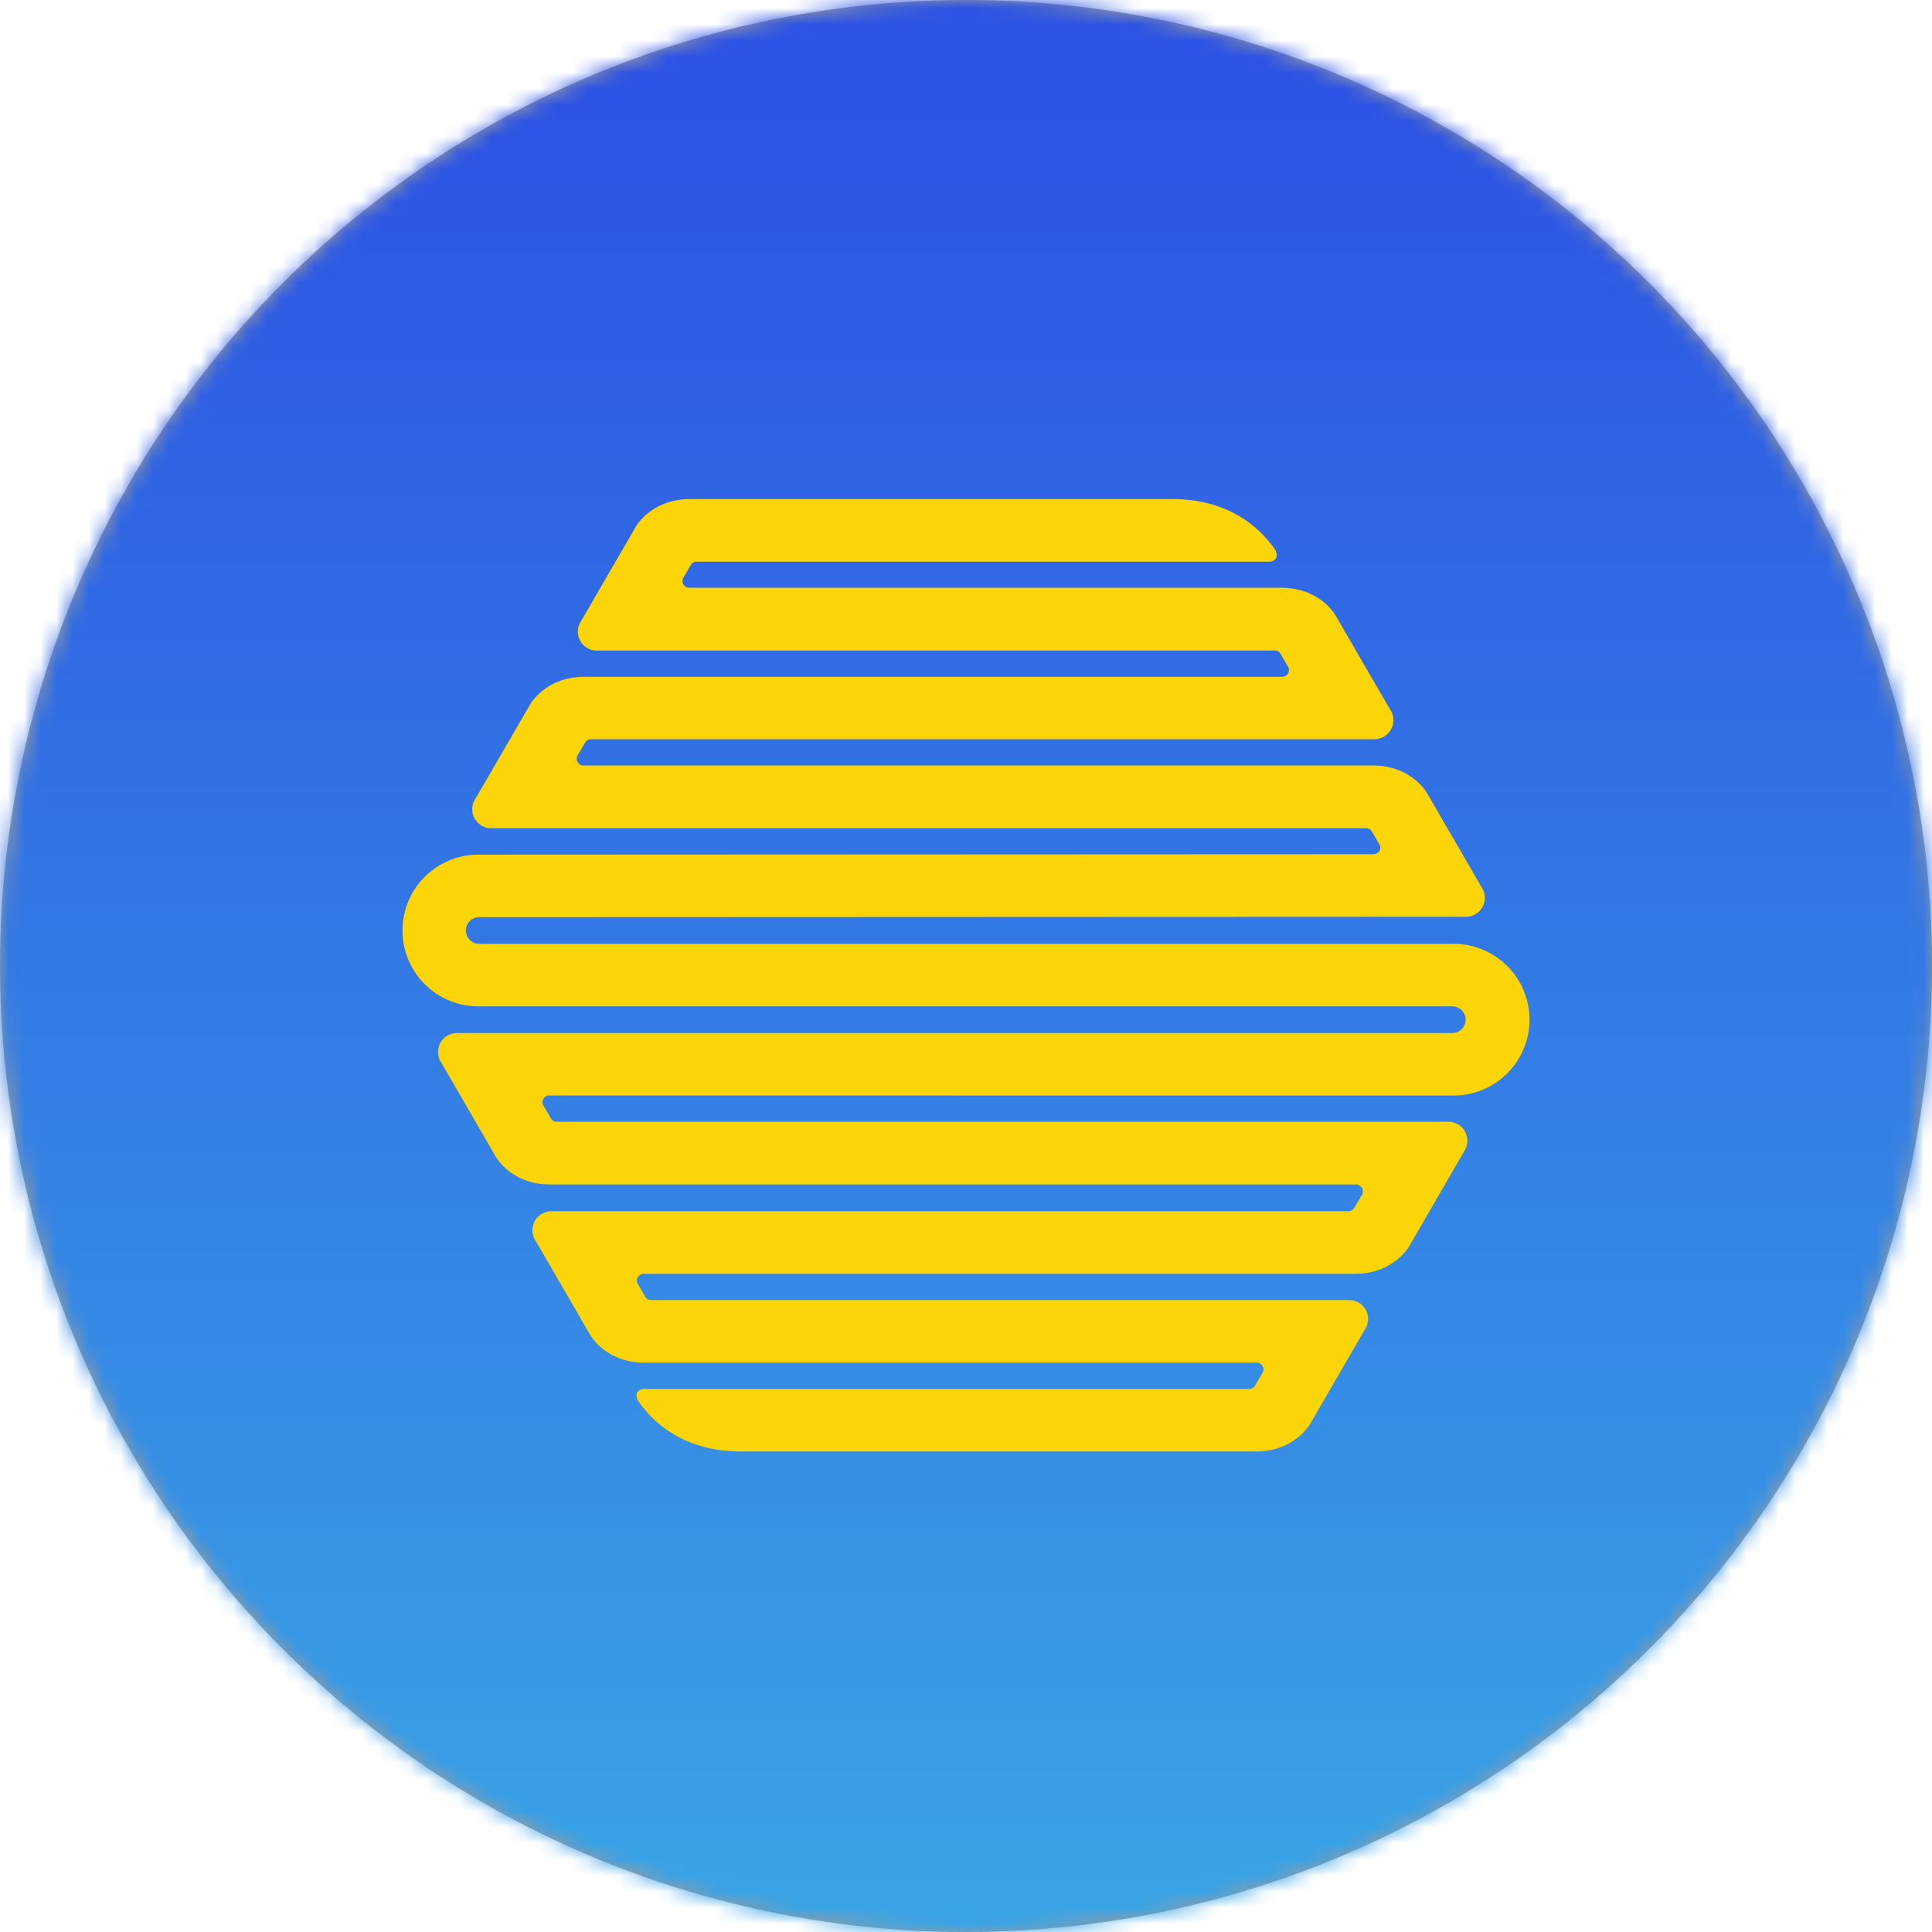
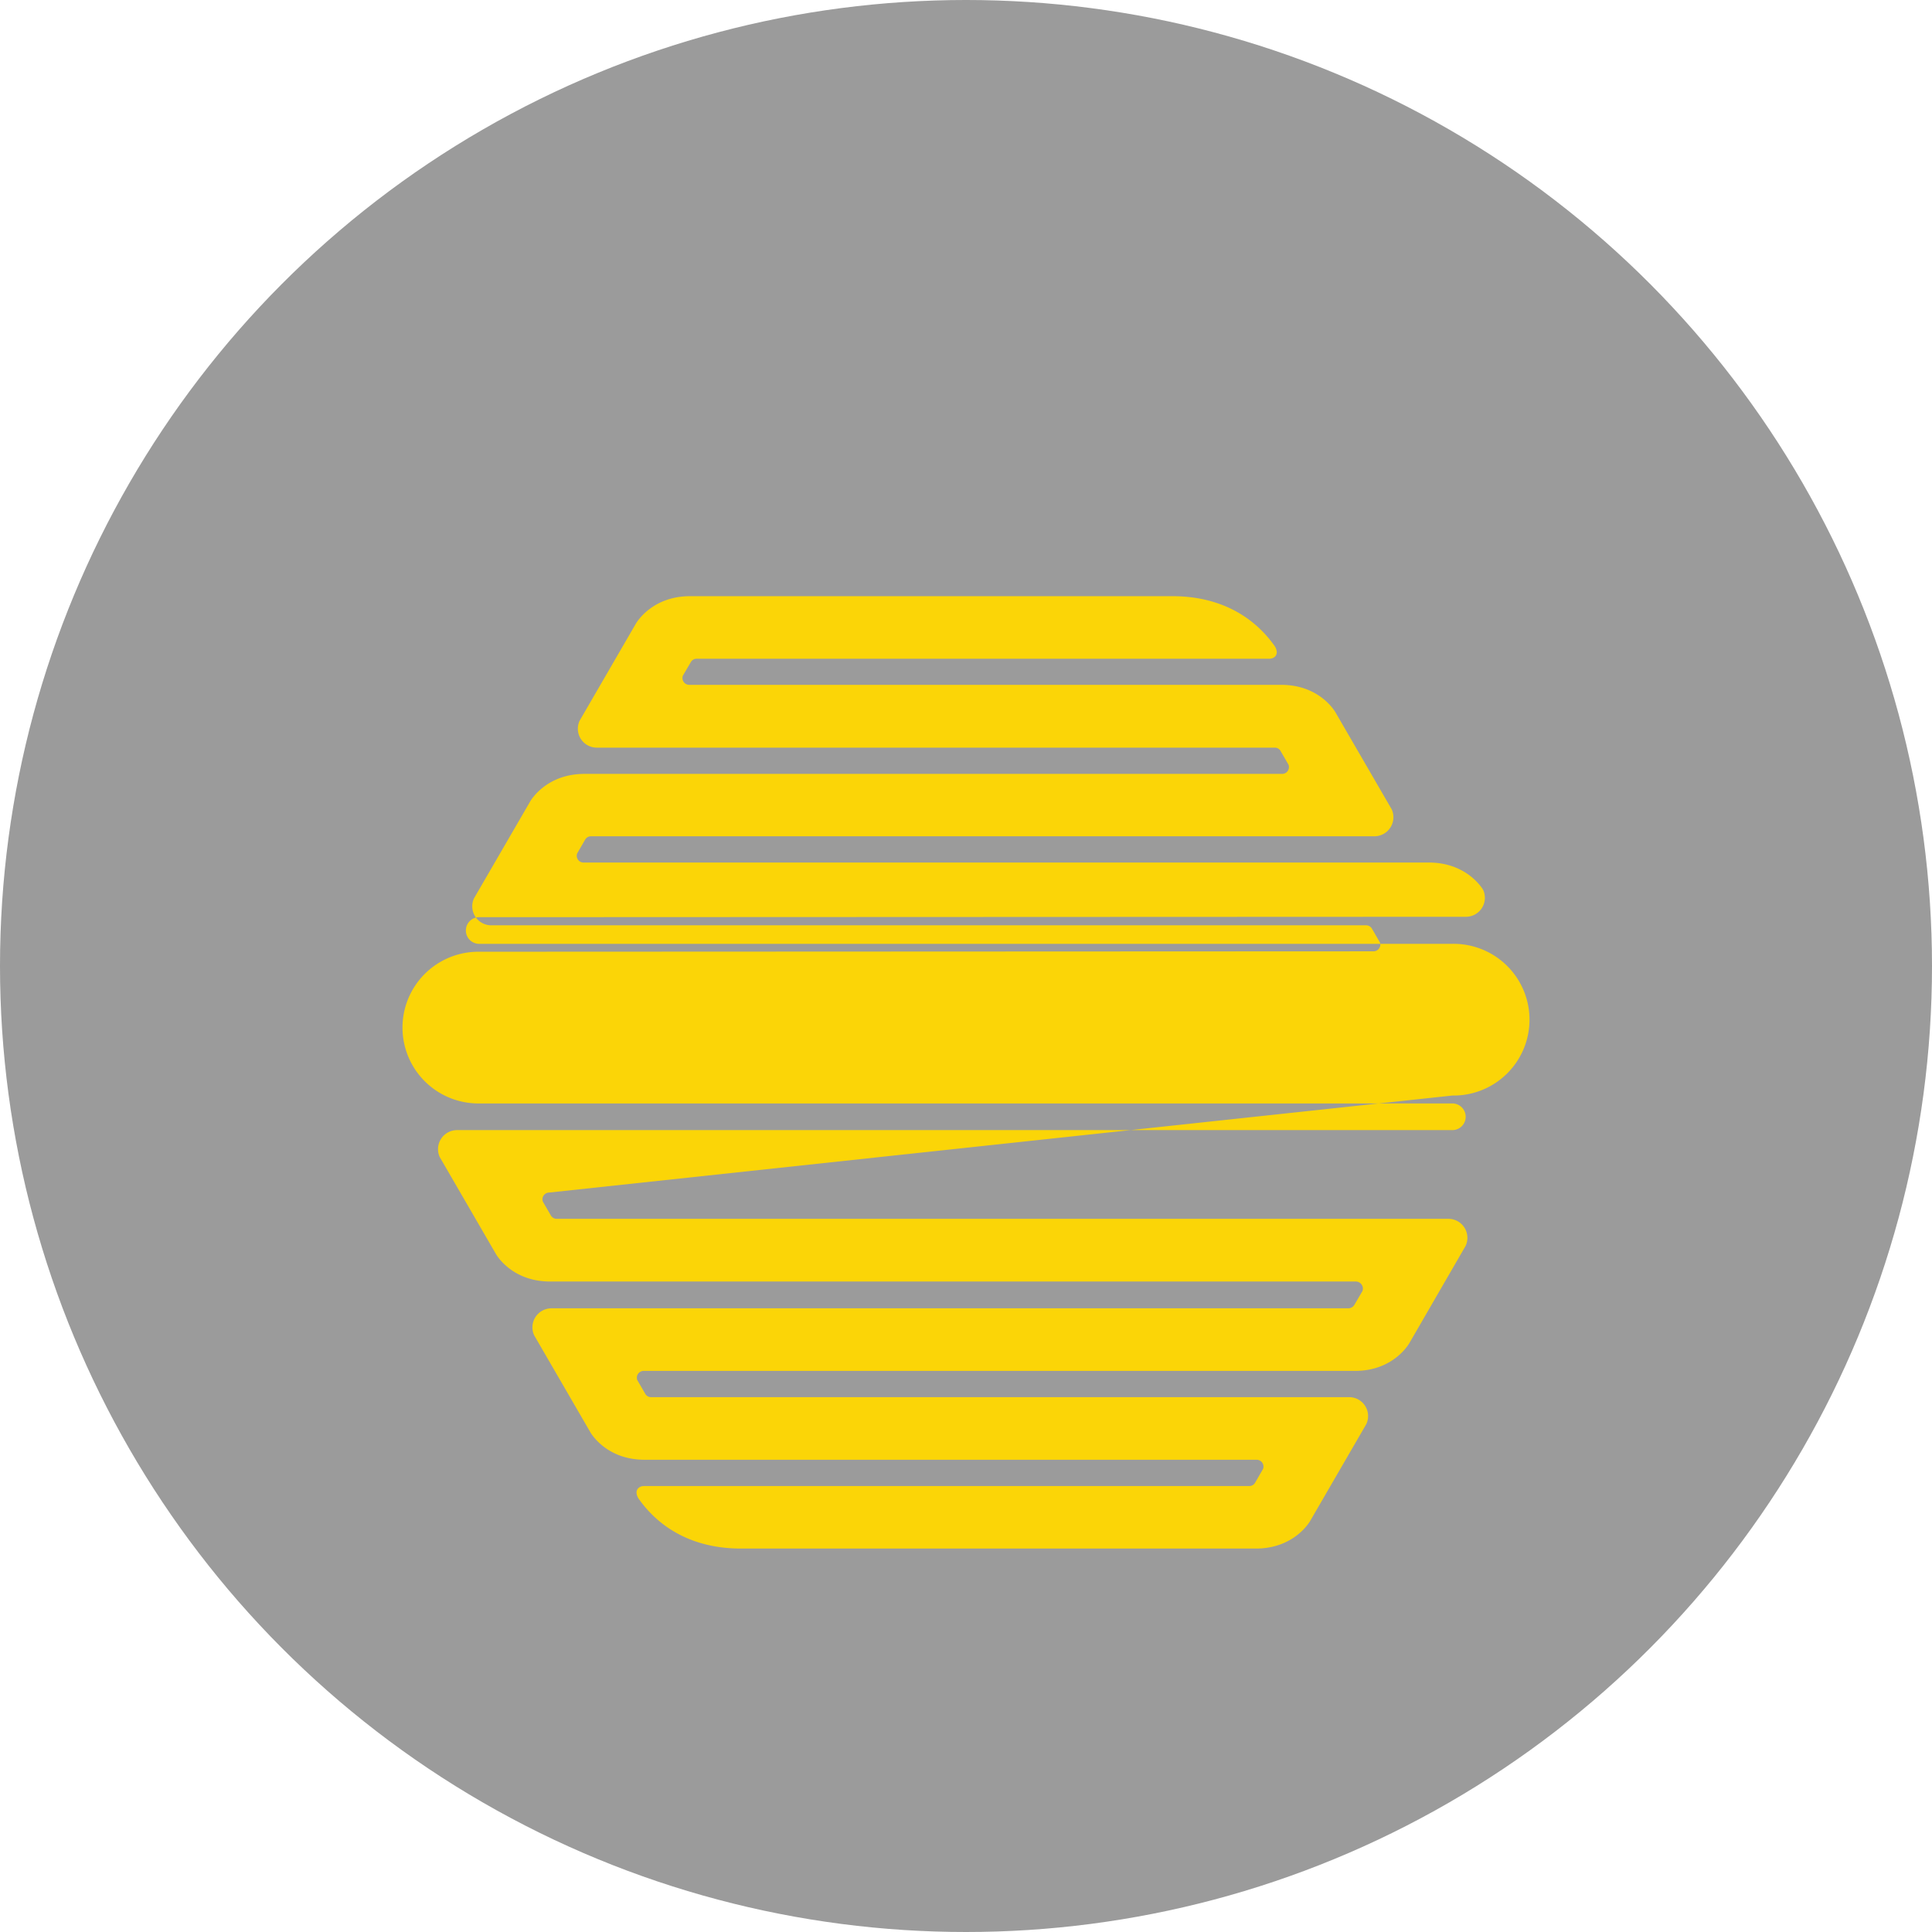
<svg xmlns="http://www.w3.org/2000/svg" xmlns:xlink="http://www.w3.org/1999/xlink" height="120" width="120">
  <defs>
    <circle id="a" cx="60" cy="60" r="60" />
    <linearGradient id="b" x1="50%" x2="50%" y1="5.826%" y2="100%">
      <stop offset="0" stop-color="#2d53e4" />
      <stop offset="1" stop-color="#39a5e6" />
    </linearGradient>
    <mask id="c" fill="#fff">
      <use fill-rule="evenodd" xlink:href="#a" />
    </mask>
  </defs>
  <g fill="none" fill-rule="evenodd">
    <use fill="#9b9b9b" xlink:href="#a" />
    <g fill-rule="nonzero">
-       <path d="M0 0h120v120H0z" fill="url(#b)" mask="url(#c)" />
-       <path d="M90.208 68.046a4.718 4.718 0 0 0 4.148-2.334 4.708 4.708 0 0 0 0-4.755 4.718 4.718 0 0 0-4.148-2.334H29.793a.828.828 0 1 1 0-1.655l61.26-.025a1.178 1.178 0 0 0 1.065-1.675l-3.496-6.03c-.098-.167-1.078-1.694-3.371-1.694H36.247a.42.42 0 0 1-.397-.569l.498-.86a.41.41 0 0 1 .355-.202h48.672a1.184 1.184 0 0 0 1.065-1.676l-3.496-6.029c-.098-.167-1.065-1.701-3.365-1.701H42.81a.423.423 0 0 1-.396-.57l.498-.848a.408.408 0 0 1 .355-.204H78.83c.259 0 .473-.15.473-.41a.743.743 0 0 0-.129-.374c-1.21-1.72-3.26-3.101-6.36-3.101H42.863c-2.294 0-3.266 1.537-3.365 1.702l-3.495 6.03a1.175 1.175 0 0 0 1.065 1.675H79.18a.406.406 0 0 1 .355.203l.498.859a.429.429 0 0 1-.098.445.424.424 0 0 1-.3.124H36.3c-2.293 0-3.266 1.537-3.364 1.702l-3.496 6.029a1.181 1.181 0 0 0 1.065 1.674h54.35a.41.41 0 0 1 .355.203l.498.859a.43.43 0 0 1 .027.146.425.425 0 0 1-.425.408l-55.518.025a4.718 4.718 0 0 0-4.148 2.334 4.708 4.708 0 0 0 0 4.755 4.718 4.718 0 0 0 4.148 2.334h60.416a.828.828 0 1 1 0 1.656h-61.83a1.184 1.184 0 0 0-1.065 1.675l3.495 6.03c.099.166 1.065 1.7 3.365 1.7H84.23a.441.441 0 0 1 .395.591l-.5.853a.445.445 0 0 1-.365.22H34.243a1.184 1.184 0 0 0-1.066 1.676l3.496 6.03c.1.166 1.065 1.7 3.366 1.7h38.016a.424.424 0 0 1 .396.57l-.497.859a.406.406 0 0 1-.355.203h-37.59c-.26 0-.473.15-.473.41a.74.74 0 0 0 .13.374c1.21 1.721 3.26 3.1 6.36 3.1h31.977c2.294 0 3.266-1.536 3.365-1.7l3.495-6.03a1.174 1.174 0 0 0-1.065-1.674H40.437a.406.406 0 0 1-.356-.203l-.498-.858a.423.423 0 0 1 .398-.57h44.188c2.295 0 3.27-1.556 3.368-1.723l3.498-6.048a1.181 1.181 0 0 0-1.065-1.675H34.574a.41.41 0 0 1-.355-.203l-.498-.859a.42.42 0 0 1 .397-.57z" fill="#fbd507" />
+       <path d="M90.208 68.046a4.718 4.718 0 0 0 4.148-2.334 4.708 4.708 0 0 0 0-4.755 4.718 4.718 0 0 0-4.148-2.334H29.793a.828.828 0 1 1 0-1.655l61.26-.025a1.178 1.178 0 0 0 1.065-1.675c-.098-.167-1.078-1.694-3.371-1.694H36.247a.42.42 0 0 1-.397-.569l.498-.86a.41.41 0 0 1 .355-.202h48.672a1.184 1.184 0 0 0 1.065-1.676l-3.496-6.029c-.098-.167-1.065-1.701-3.365-1.701H42.81a.423.423 0 0 1-.396-.57l.498-.848a.408.408 0 0 1 .355-.204H78.83c.259 0 .473-.15.473-.41a.743.743 0 0 0-.129-.374c-1.21-1.72-3.26-3.101-6.36-3.101H42.863c-2.294 0-3.266 1.537-3.365 1.702l-3.495 6.03a1.175 1.175 0 0 0 1.065 1.675H79.18a.406.406 0 0 1 .355.203l.498.859a.429.429 0 0 1-.098.445.424.424 0 0 1-.3.124H36.3c-2.293 0-3.266 1.537-3.364 1.702l-3.496 6.029a1.181 1.181 0 0 0 1.065 1.674h54.35a.41.41 0 0 1 .355.203l.498.859a.43.43 0 0 1 .027.146.425.425 0 0 1-.425.408l-55.518.025a4.718 4.718 0 0 0-4.148 2.334 4.708 4.708 0 0 0 0 4.755 4.718 4.718 0 0 0 4.148 2.334h60.416a.828.828 0 1 1 0 1.656h-61.83a1.184 1.184 0 0 0-1.065 1.675l3.495 6.03c.099.166 1.065 1.7 3.365 1.7H84.23a.441.441 0 0 1 .395.591l-.5.853a.445.445 0 0 1-.365.22H34.243a1.184 1.184 0 0 0-1.066 1.676l3.496 6.03c.1.166 1.065 1.7 3.366 1.7h38.016a.424.424 0 0 1 .396.57l-.497.859a.406.406 0 0 1-.355.203h-37.59c-.26 0-.473.15-.473.41a.74.74 0 0 0 .13.374c1.21 1.721 3.26 3.1 6.36 3.1h31.977c2.294 0 3.266-1.536 3.365-1.7l3.495-6.03a1.174 1.174 0 0 0-1.065-1.674H40.437a.406.406 0 0 1-.356-.203l-.498-.858a.423.423 0 0 1 .398-.57h44.188c2.295 0 3.27-1.556 3.368-1.723l3.498-6.048a1.181 1.181 0 0 0-1.065-1.675H34.574a.41.41 0 0 1-.355-.203l-.498-.859a.42.42 0 0 1 .397-.57z" fill="#fbd507" />
    </g>
  </g>
</svg>